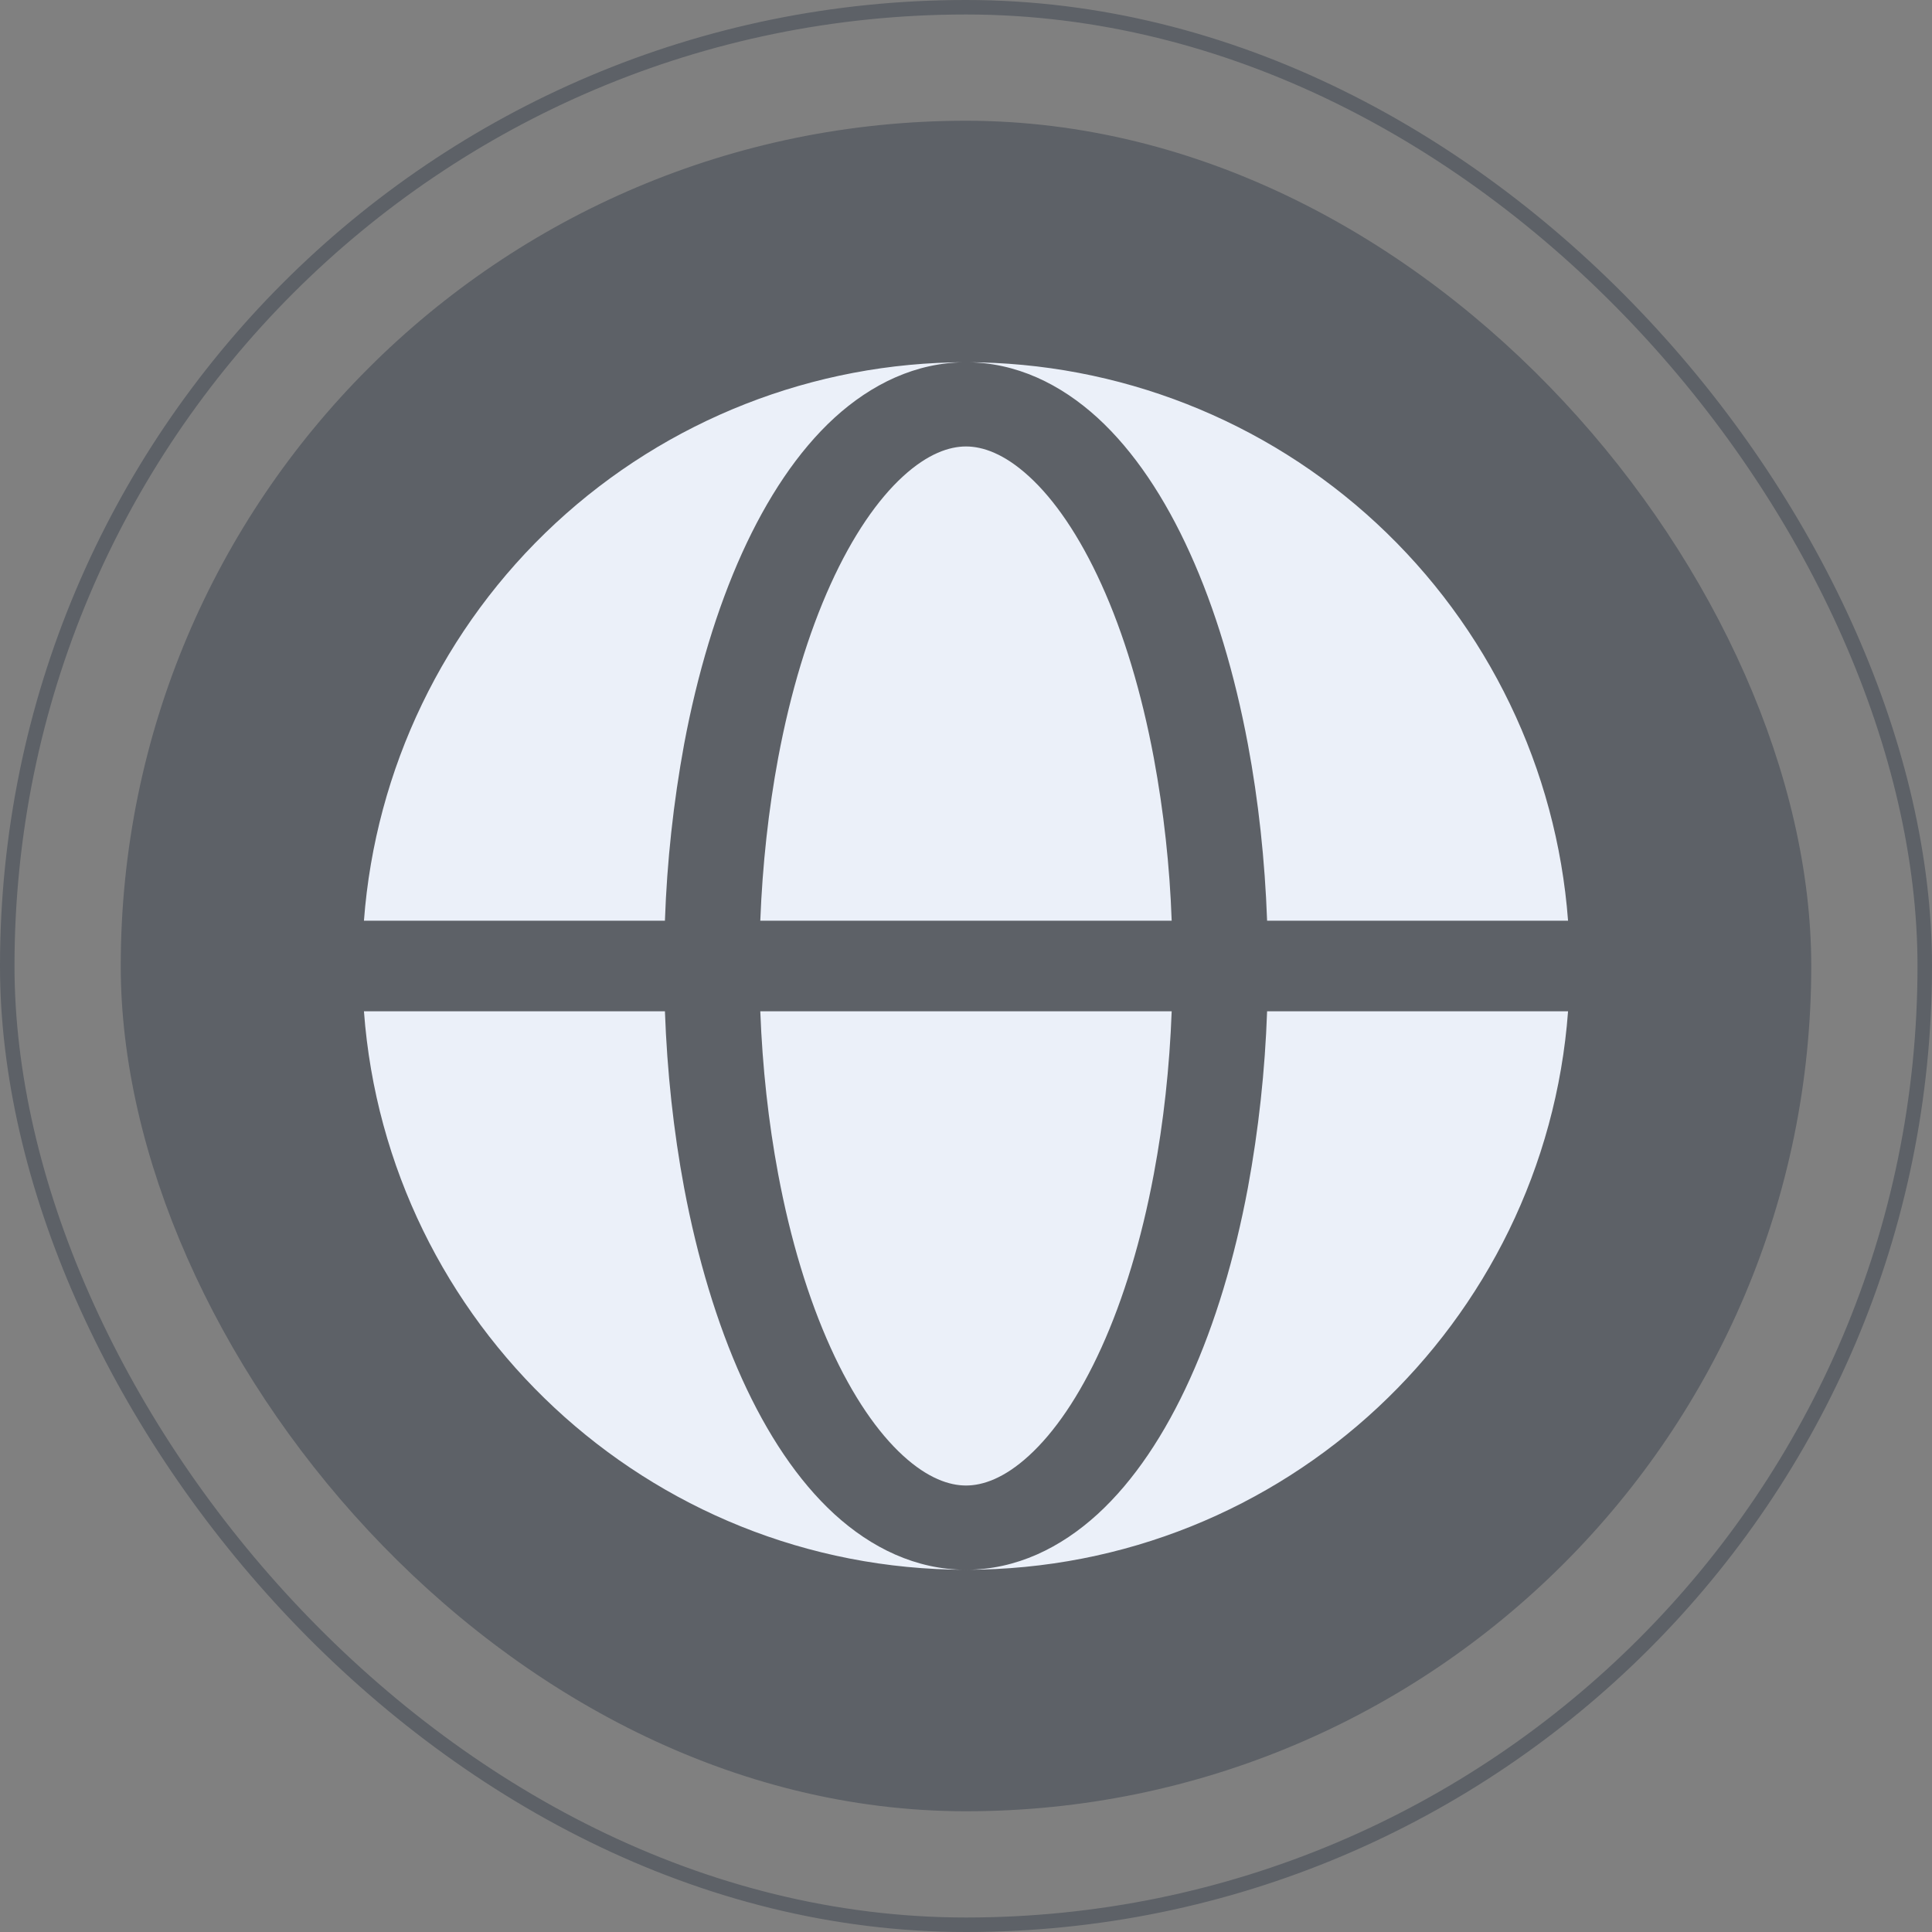
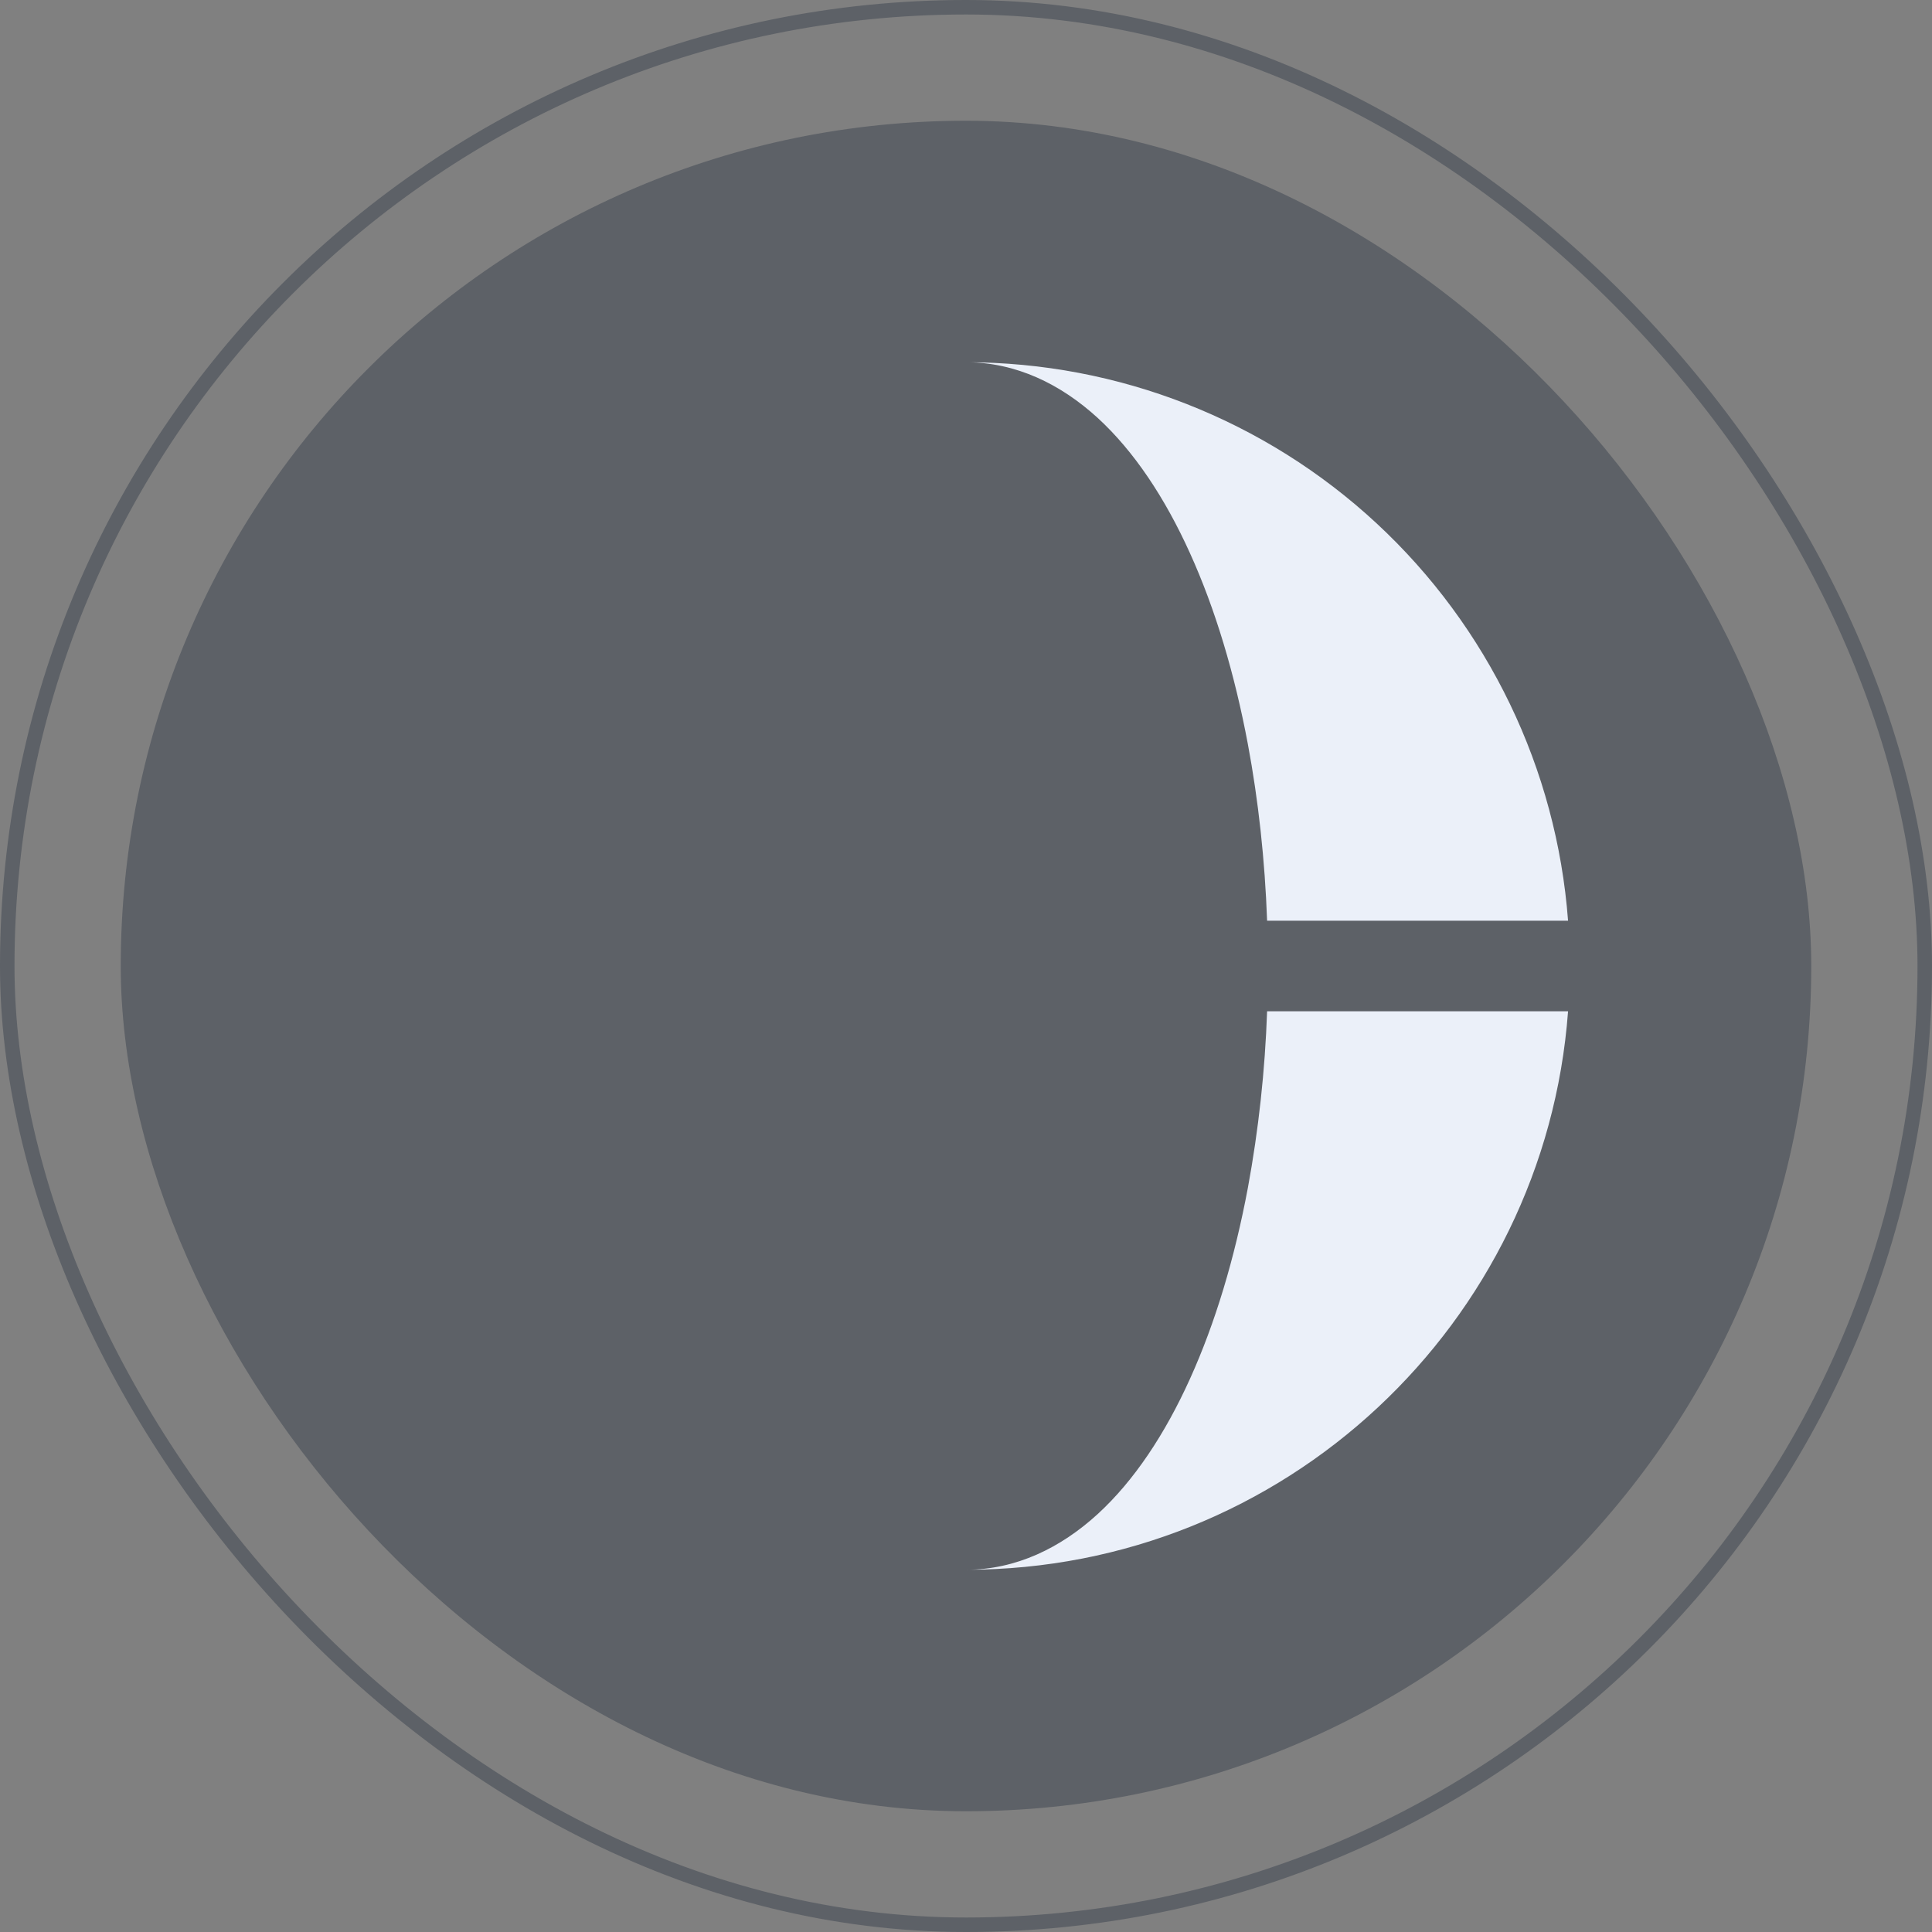
<svg xmlns="http://www.w3.org/2000/svg" width="80" height="80" viewBox="0 0 80 80" fill="none">
  <rect x="0" y="0" width="80" height="80" fill="#808080" stroke="none" />
  <rect x="0.3" y="0.3" width="79.4" height="79.4" rx="39.7" stroke="#0D182D" stroke-opacity="0.3" stroke-width="0.6" />
  <rect x="5" y="5" width="70" height="70" rx="35" fill="#0D182D" fill-opacity="0.3" />
-   <path fill-rule="evenodd" clip-rule="evenodd" d="M15.07 38.125C15.543 31.837 18.375 25.96 22.998 21.671C27.621 17.383 33.694 15 40 15C37.925 15 36.075 15.91 34.55 17.302C33.038 18.688 31.76 20.622 30.725 22.907C29.685 25.207 28.875 27.898 28.328 30.815C27.884 33.229 27.618 35.672 27.533 38.125H15.07ZM15.07 41.875H27.533C27.623 44.38 27.89 46.845 28.328 49.185C28.878 52.102 29.685 54.792 30.725 57.093C31.76 59.377 33.038 61.312 34.55 62.697C36.075 64.09 37.925 65 40 65C26.825 65 16.028 54.807 15.07 41.875Z" fill="#EBF0F9" />
-   <path d="M40 18.487C39.312 18.487 38.425 18.78 37.392 19.725C36.352 20.677 35.31 22.17 34.39 24.202C33.475 26.222 32.732 28.66 32.222 31.385C31.822 33.53 31.572 35.805 31.482 38.125H48.517C48.436 35.863 48.189 33.61 47.777 31.385C47.267 28.66 46.527 26.222 45.61 24.202C44.69 22.17 43.65 20.677 42.61 19.727C41.575 18.78 40.687 18.487 40 18.487ZM32.222 48.615C32.732 51.34 33.475 53.777 34.39 55.797C35.31 57.83 36.352 59.322 37.39 60.272C38.425 61.22 39.315 61.512 40 61.512C40.687 61.512 41.575 61.22 42.607 60.275C43.65 59.322 44.69 57.83 45.61 55.797C46.525 53.777 47.267 51.34 47.777 48.615C48.18 46.47 48.43 44.195 48.517 41.875H31.482C31.57 44.195 31.82 46.47 32.222 48.615Z" fill="#EBF0F9" />
  <path d="M40 15C42.078 15 43.925 15.91 45.45 17.302C46.962 18.688 48.242 20.622 49.275 22.907C50.318 25.207 51.125 27.898 51.672 30.815C52.11 33.155 52.377 35.62 52.468 38.125H64.93C64.457 31.837 61.625 25.96 57.002 21.671C52.379 17.383 46.306 15 40 15ZM51.672 49.185C51.125 52.102 50.318 54.792 49.275 57.093C48.242 59.377 46.962 61.312 45.45 62.697C43.925 64.09 42.078 65 40 65C53.175 65 63.972 54.807 64.93 41.875H52.468C52.382 44.328 52.117 46.771 51.672 49.185Z" fill="#EBF0F9" />
</svg>